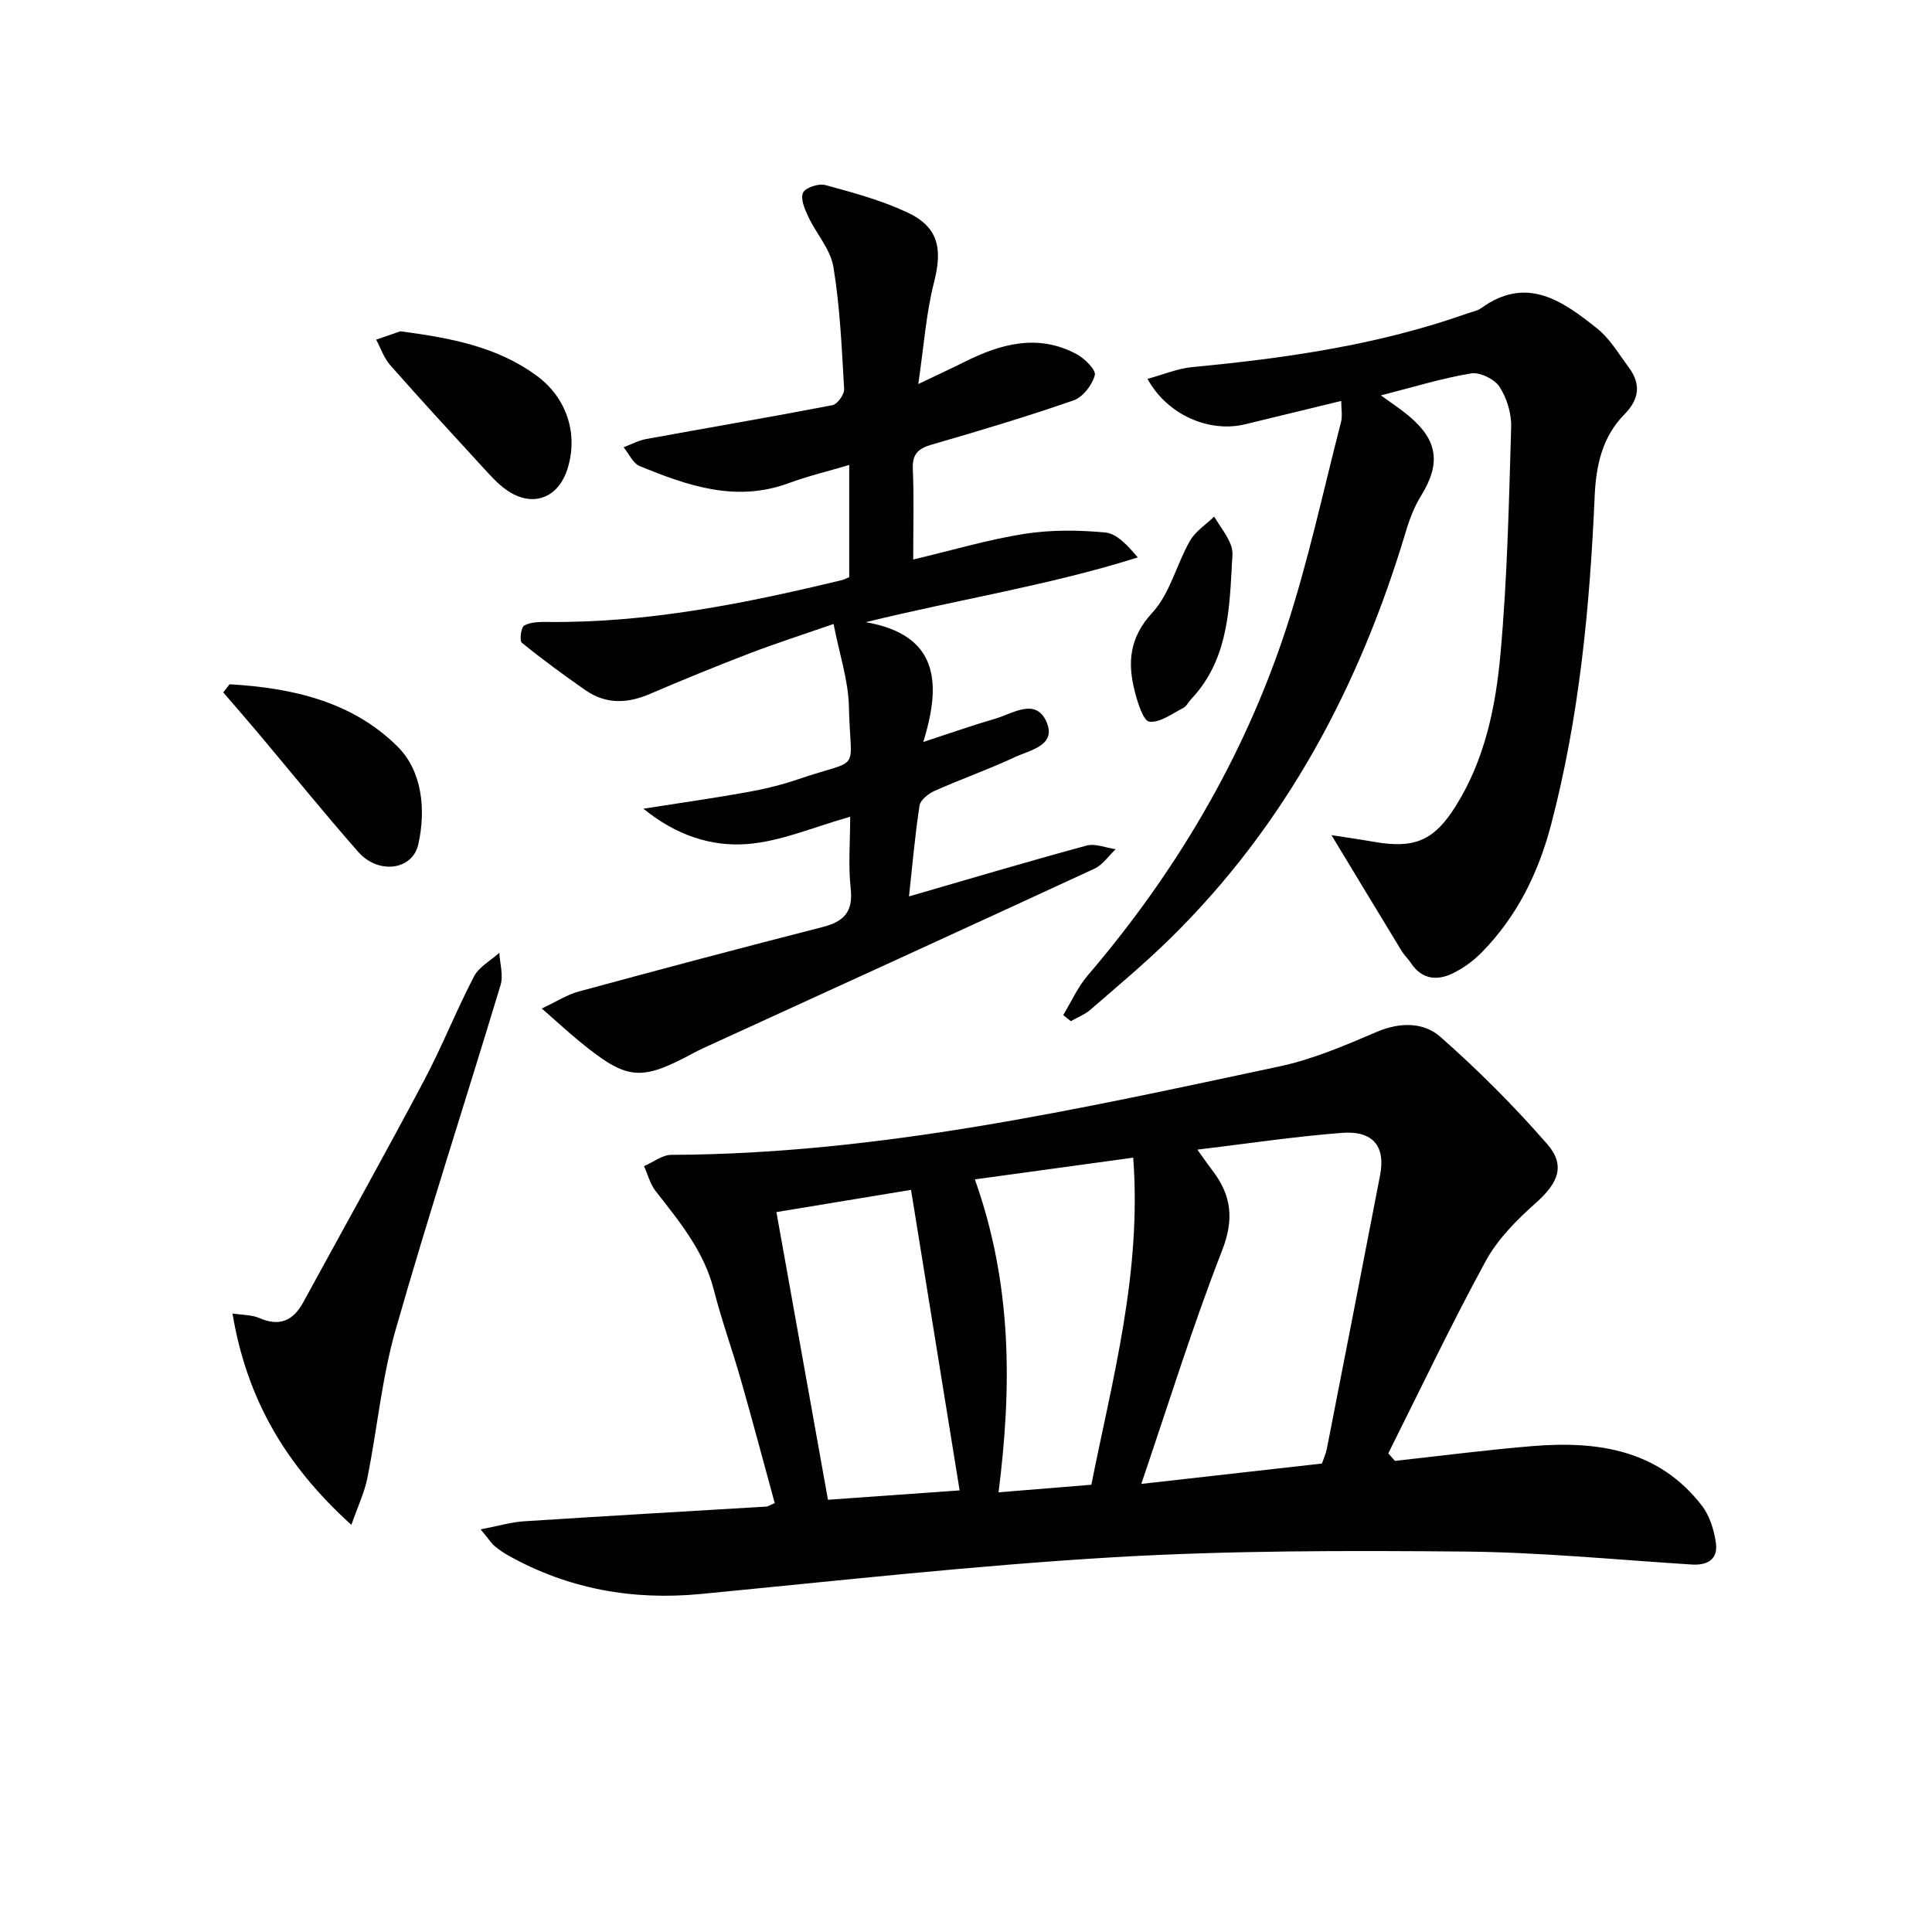
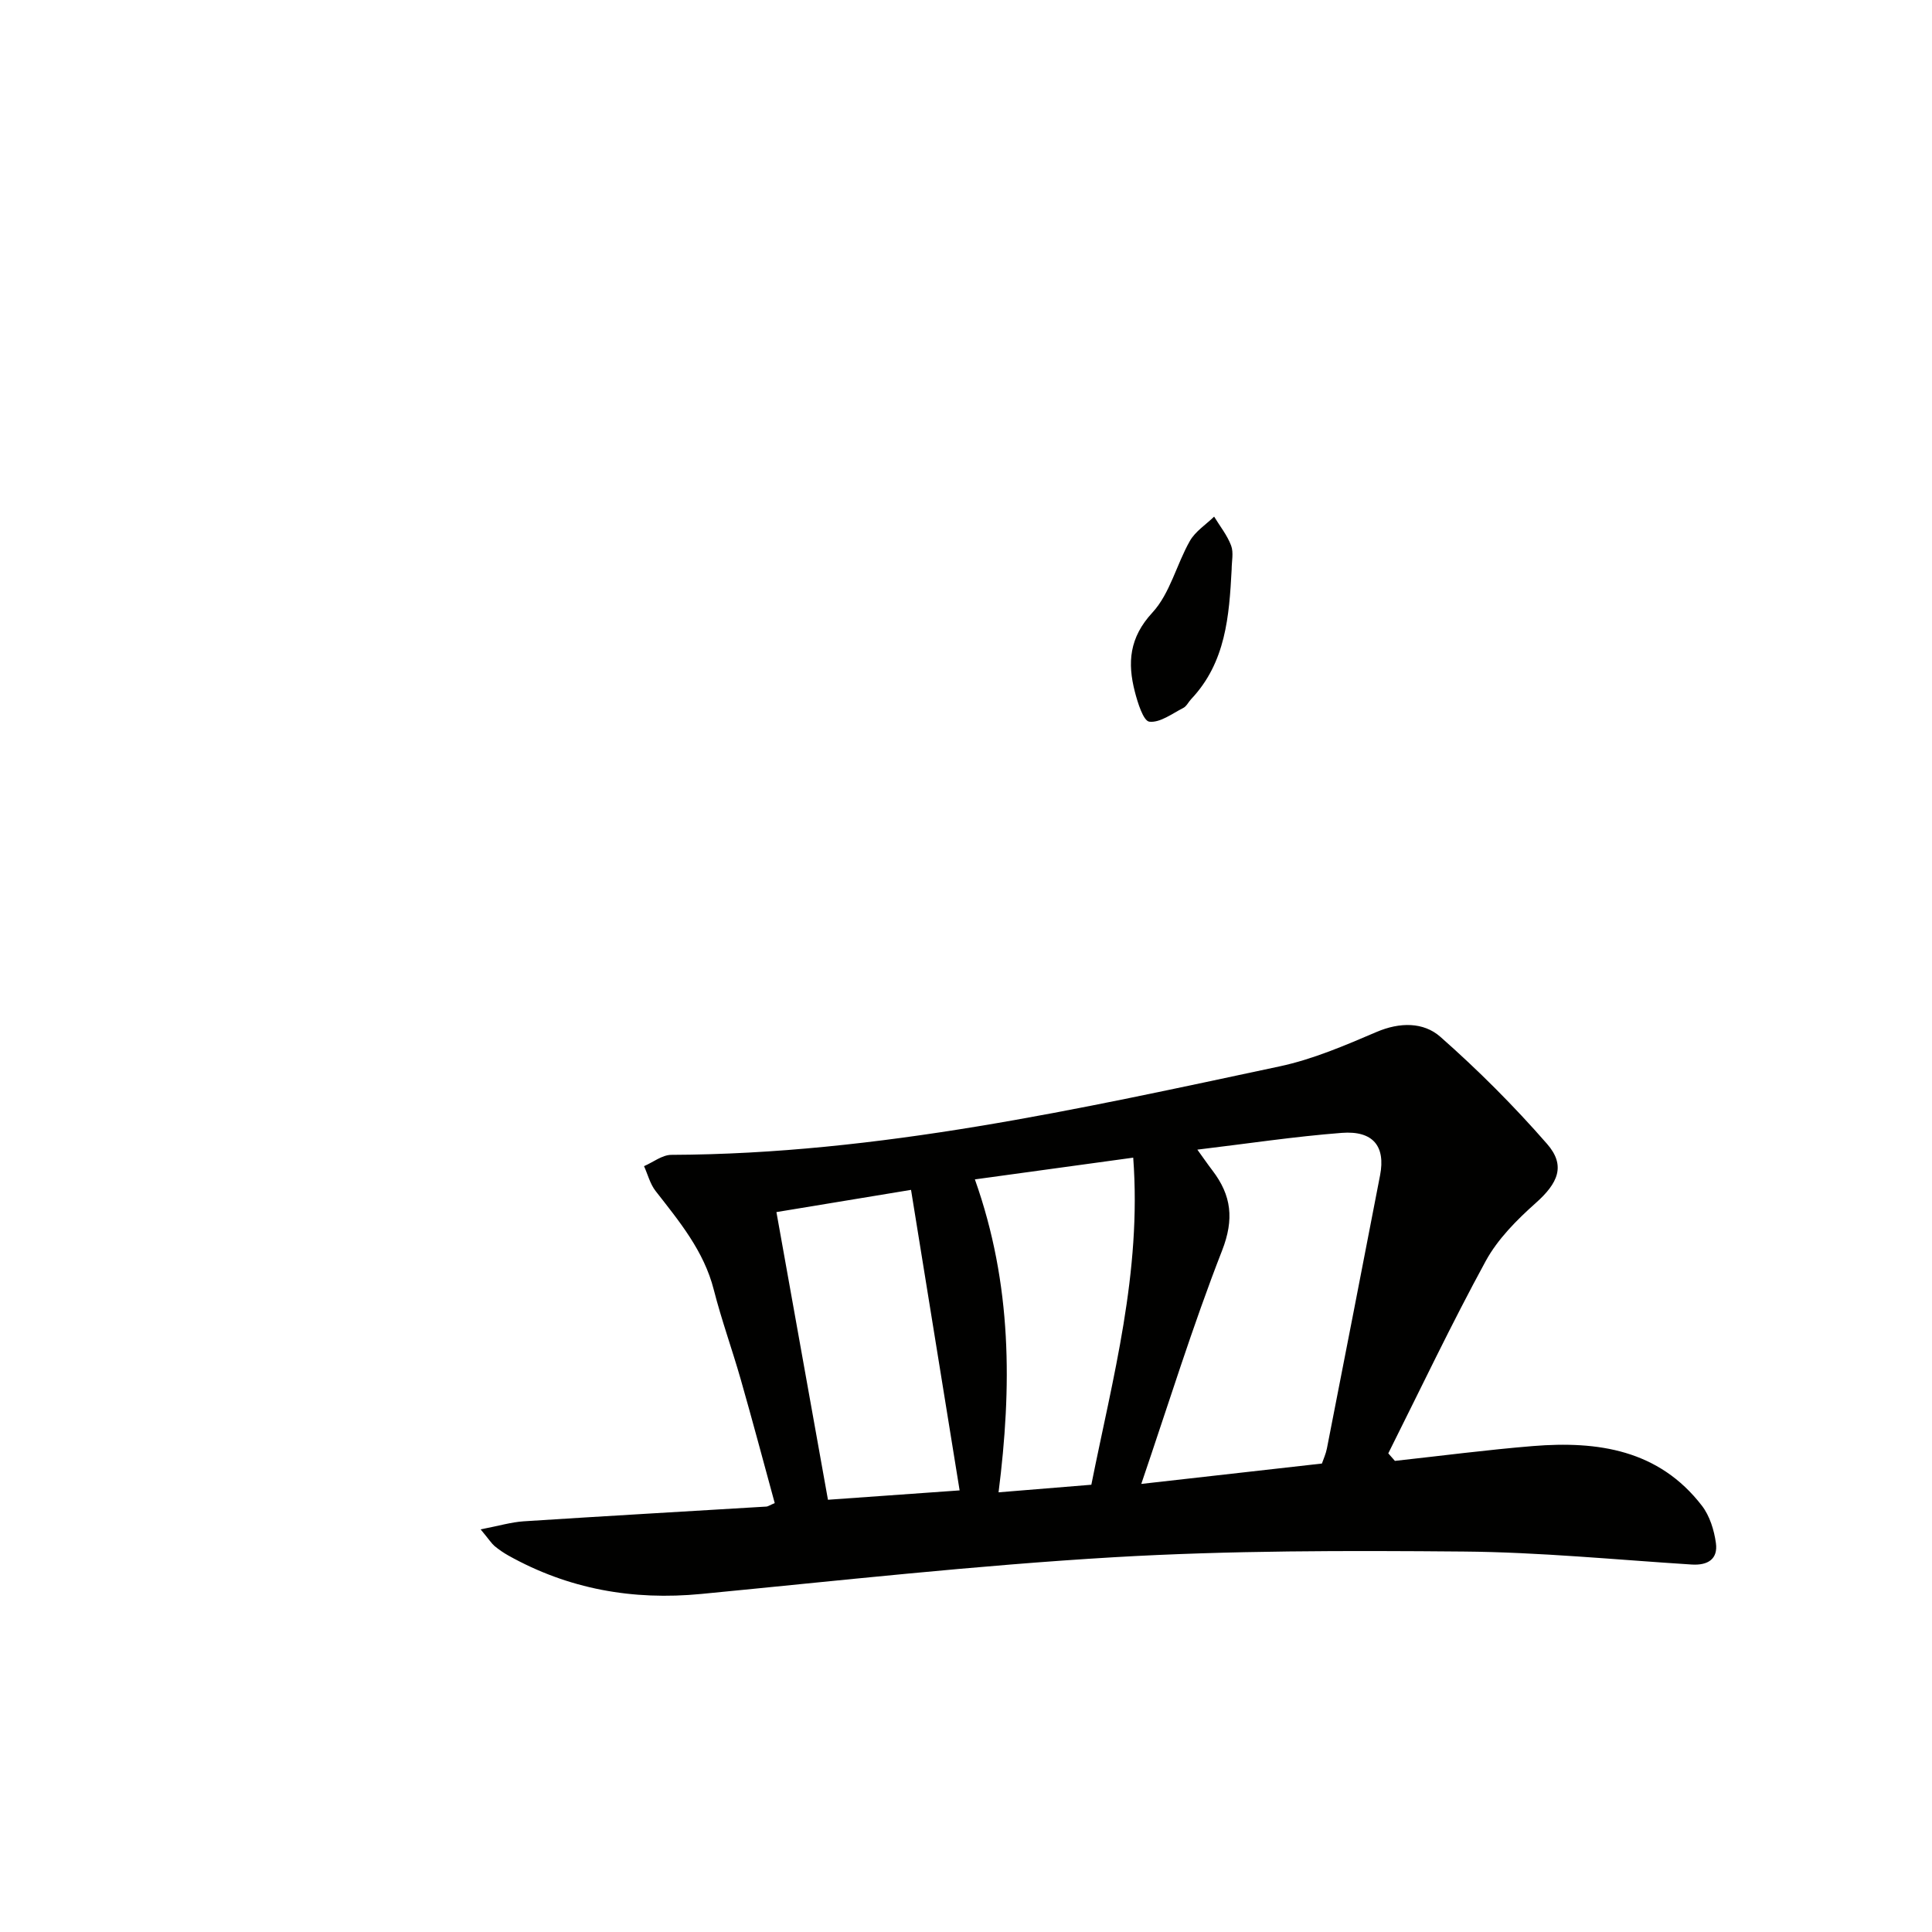
<svg xmlns="http://www.w3.org/2000/svg" enable-background="new 0 0 400 400" viewBox="0 0 400 400">
  <path d="m99.51 316.64c3.79-.73 6.34-1.5 8.92-1.67 16.75-1.08 33.51-2.04 50.26-3.05.3-.02.58-.24 1.71-.72-2.31-8.45-4.59-17.04-7.03-25.58-1.78-6.23-3.99-12.33-5.59-18.6-2.05-8.04-7.14-14.14-12.05-20.44-1.13-1.45-1.61-3.41-2.39-5.14 1.88-.81 3.76-2.33 5.65-2.34 42.85-.16 84.38-9.47 125.95-18.32 6.89-1.47 13.55-4.34 20.08-7.13 4.8-2.05 9.71-2.06 13.19 1.01 7.82 6.89 15.24 14.32 22.09 22.17 3.94 4.51 2.26 8.15-2.35 12.25-3.92 3.49-7.86 7.45-10.34 11.99-7.12 13.06-13.51 26.52-20.18 39.83.46.52.91 1.04 1.37 1.56 9.53-1.04 19.04-2.29 28.59-3.07 13.43-1.09 26.05.77 34.97 12.35 1.62 2.1 2.53 5.05 2.9 7.73.46 3.31-1.66 4.66-5 4.45-15.75-1-31.51-2.56-47.27-2.69-24.14-.21-48.33-.23-72.41 1.18-28.51 1.68-56.94 4.85-85.39 7.6-14.18 1.37-27.48-.99-39.93-7.95-1.01-.57-1.98-1.23-2.87-1.97-.61-.52-1.05-1.24-2.88-3.45zm136.78-9.41c13.27-1.5 25.24-2.85 37.4-4.22.31-.92.81-1.98 1.03-3.11 3.69-18.85 7.37-37.71 11.01-56.57 1.16-6.01-1.44-9.28-7.94-8.78-9.83.76-19.61 2.24-29.89 3.47 1.09 1.5 2.08 2.95 3.14 4.34 3.92 5.14 4.51 10.06 1.98 16.55-6.12 15.67-11.1 31.8-16.73 48.32zm-37.61 1.34c-3.33-20.61-6.68-41.33-10.06-62.22-9.19 1.52-18.73 3.09-27.87 4.6 3.57 19.92 7.12 39.71 10.67 59.56 8.85-.63 18.25-1.3 27.26-1.94zm3.16-64.39c7.77 21.88 7.64 43.12 4.9 64.79 6.61-.54 12.67-1.04 19.21-1.57 4.4-22.04 10.45-43.93 8.67-67.72-11.13 1.52-21.57 2.96-32.78 4.5z" fill="#010100" />
-   <path d="m189.07 115.84c8.27-1.96 15.6-4.15 23.09-5.32 5.46-.85 11.17-.79 16.68-.27 2.39.22 4.57 2.63 6.73 5.16-18.35 5.78-37.02 8.67-56.32 13.4 14.79 2.6 15.85 12.16 11.9 24.81 5.93-1.94 10.36-3.51 14.87-4.81 3.6-1.04 8.32-4.38 10.58.5 2.33 5.03-3.35 5.98-6.54 7.47-5.4 2.53-11.06 4.51-16.51 6.94-1.3.58-2.99 1.89-3.17 3.06-.97 6.34-1.52 12.75-2.18 18.81 12.3-3.56 24.48-7.19 36.75-10.52 1.81-.49 4.01.46 6.04.75-1.45 1.37-2.68 3.23-4.39 4.03-26.99 12.48-54.05 24.82-81.09 37.2-.6.28-1.2.58-1.78.89-11.22 6.05-13.88 5.78-23.97-2.51-2.17-1.79-4.24-3.7-7.59-6.63 2.97-1.39 5.24-2.87 7.73-3.54 16.78-4.56 33.58-9.02 50.42-13.33 4.37-1.12 6.34-3.11 5.81-7.93-.53-4.76-.11-9.62-.11-14.9-7.42 2.07-14.34 5.14-21.45 5.66-7.23.53-14.54-1.76-21.36-7.33 7.85-1.23 14.63-2.19 21.37-3.4 3.58-.64 7.16-1.5 10.6-2.67 13.47-4.61 10.89-.87 10.58-15.03-.12-5.48-1.97-10.92-3.18-17.14-6.49 2.25-11.98 4.01-17.35 6.07-6.97 2.67-13.88 5.5-20.74 8.44-4.63 1.98-9.07 2.13-13.27-.8-4.5-3.13-8.93-6.37-13.18-9.83-.52-.43-.17-3.19.5-3.56 1.34-.74 3.18-.76 4.81-.74 20.77.23 40.93-3.83 60.97-8.67.46-.11.89-.36 1.5-.61 0-7.6 0-15.22 0-23.22-4.39 1.3-8.58 2.3-12.59 3.78-10.9 4.01-20.91.5-30.8-3.56-1.4-.58-2.23-2.56-3.32-3.89 1.55-.58 3.06-1.41 4.66-1.7 12.85-2.35 25.74-4.54 38.57-7.01 1.03-.2 2.5-2.23 2.43-3.33-.49-8.45-.85-16.96-2.22-25.29-.6-3.65-3.55-6.89-5.21-10.41-.73-1.55-1.66-3.74-1.08-4.96.51-1.07 3.22-1.96 4.59-1.59 5.73 1.55 11.54 3.13 16.9 5.62 6.55 3.03 7.43 7.49 5.63 14.52-1.65 6.46-2.1 13.22-3.26 21.06 3.93-1.88 6.73-3.16 9.48-4.54 7.55-3.78 15.26-5.95 23.28-1.66 1.67.89 4.08 3.28 3.79 4.36-.53 2.03-2.46 4.54-4.37 5.21-9.7 3.37-19.56 6.33-29.43 9.18-2.86.83-4.02 2.02-3.88 5.11.26 5.77.08 11.59.08 18.67z" fill="#010100" />
-   <path d="m275.67 172.91c2.83.44 5.82.86 8.79 1.38 8.33 1.46 12.39-.19 16.87-7.3 6.1-9.67 8.35-20.69 9.34-31.73 1.4-15.55 1.74-31.21 2.2-46.83.08-2.81-.89-6.02-2.42-8.36-1.04-1.6-4.07-3.06-5.9-2.76-6.08 1.02-12.03 2.86-18.65 4.55 2.09 1.52 3.97 2.75 5.69 4.18 6.12 5.06 6.76 9.9 2.64 16.58-1.37 2.21-2.36 4.74-3.11 7.25-9.59 32.1-24.84 60.93-48.98 84.57-5.23 5.12-10.86 9.82-16.39 14.62-1.16 1.01-2.69 1.58-4.05 2.36-.52-.42-1.04-.84-1.57-1.26 1.66-2.74 2.99-5.78 5.05-8.18 18.15-21.23 32.2-44.89 40.96-71.39 4.67-14.14 7.78-28.8 11.51-43.24.31-1.21.04-2.57.04-4.34-6.82 1.66-13.37 3.26-19.93 4.84-7.38 1.78-16.08-1.91-20.18-9.41 3.27-.89 6.23-2.15 9.27-2.44 19.38-1.84 38.57-4.58 57.02-11.13.94-.33 2.01-.51 2.79-1.07 9.44-6.84 16.88-1.47 23.99 4.19 2.65 2.11 4.49 5.28 6.56 8.06 2.58 3.46 2.19 6.62-.9 9.75-4.59 4.65-5.87 10.59-6.15 16.92-1 22.94-3.17 45.73-9.03 68.03-2.63 10-7.06 19-14.34 26.42-1.71 1.75-3.82 3.28-6.01 4.35-3.33 1.62-6.48 1.22-8.72-2.21-.54-.83-1.31-1.52-1.83-2.37-4.72-7.75-9.4-15.5-14.56-24.03z" fill="#010100" />
-   <path d="m72.75 315.71c-13.85-12.53-21.69-26.29-24.62-43.77 2.19.34 4.02.27 5.52.93 4.18 1.84 7.03.61 9.12-3.22 8.35-15.3 16.85-30.53 25.02-45.93 3.73-7.03 6.66-14.49 10.34-21.55 1.04-2 3.46-3.29 5.25-4.9.12 2.23.87 4.65.26 6.66-7.18 23.81-14.9 47.47-21.73 71.38-2.85 9.96-3.8 20.46-5.84 30.67-.58 2.93-1.91 5.7-3.32 9.73z" fill="#010100" />
-   <path d="m47.53 141.67c12.89.74 25.45 3.55 34.84 12.96 5.04 5.05 5.85 13 4.23 20.2-1.21 5.36-8.28 6.25-12.41 1.57-7.13-8.1-13.91-16.5-20.86-24.77-2.34-2.78-4.74-5.52-7.11-8.28.45-.56.88-1.12 1.31-1.68z" fill="#010100" />
-   <path d="m82.89 68.59c10.66 1.4 20.07 3.25 28.15 9.14 6.31 4.6 8.77 12.15 6.42 19.44-1.95 6.04-7.28 7.96-12.53 4.32-1.88-1.31-3.46-3.1-5.03-4.81-6.42-6.99-12.84-13.97-19.11-21.08-1.3-1.47-1.95-3.5-2.91-5.28 1.95-.67 3.89-1.34 5.01-1.73z" fill="#010100" />
  <path d="m255 117.89c-.51 9.65-1.21 19.26-8.37 26.84-.57.6-.96 1.49-1.64 1.84-2.3 1.17-4.81 3.1-7.02 2.85-1.25-.14-2.42-3.91-3.01-6.2-1.55-5.99-1.17-11.2 3.63-16.39 3.65-3.95 4.99-9.96 7.76-14.83 1.13-1.99 3.32-3.38 5.02-5.04 1.21 1.99 2.72 3.86 3.52 6 .55 1.45.11 3.27.11 4.93z" fill="#010100" />
</svg>